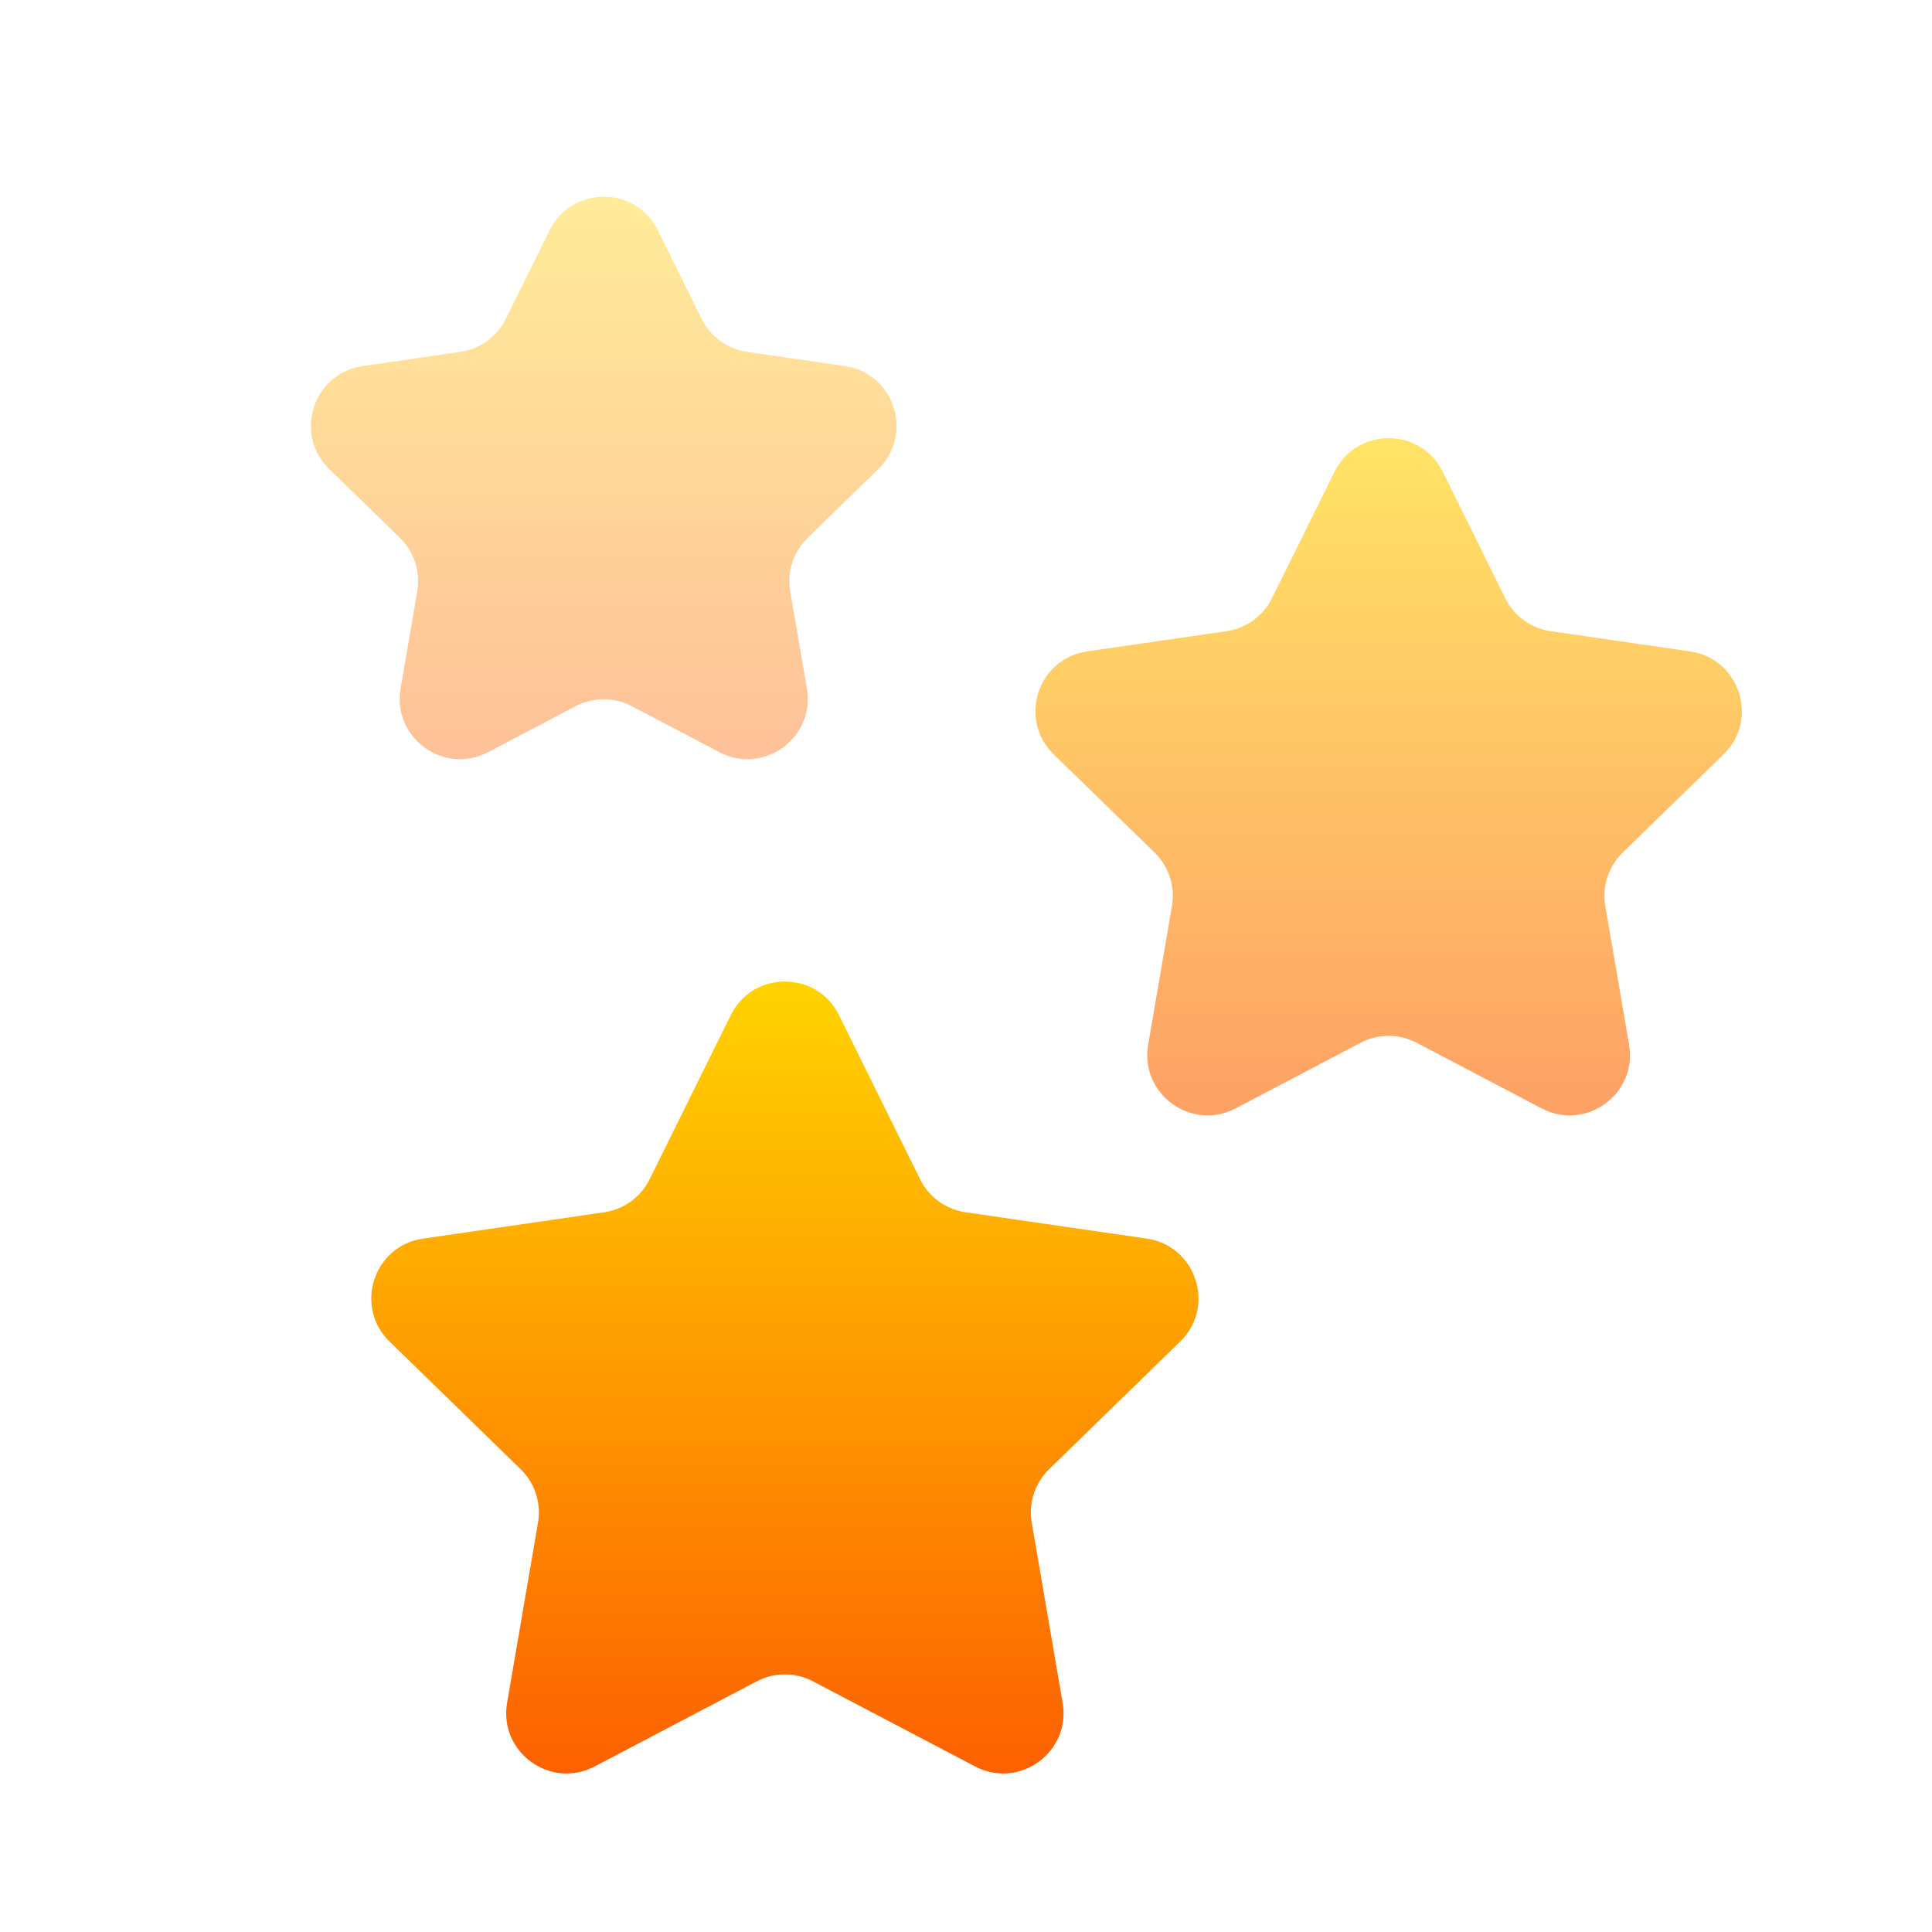
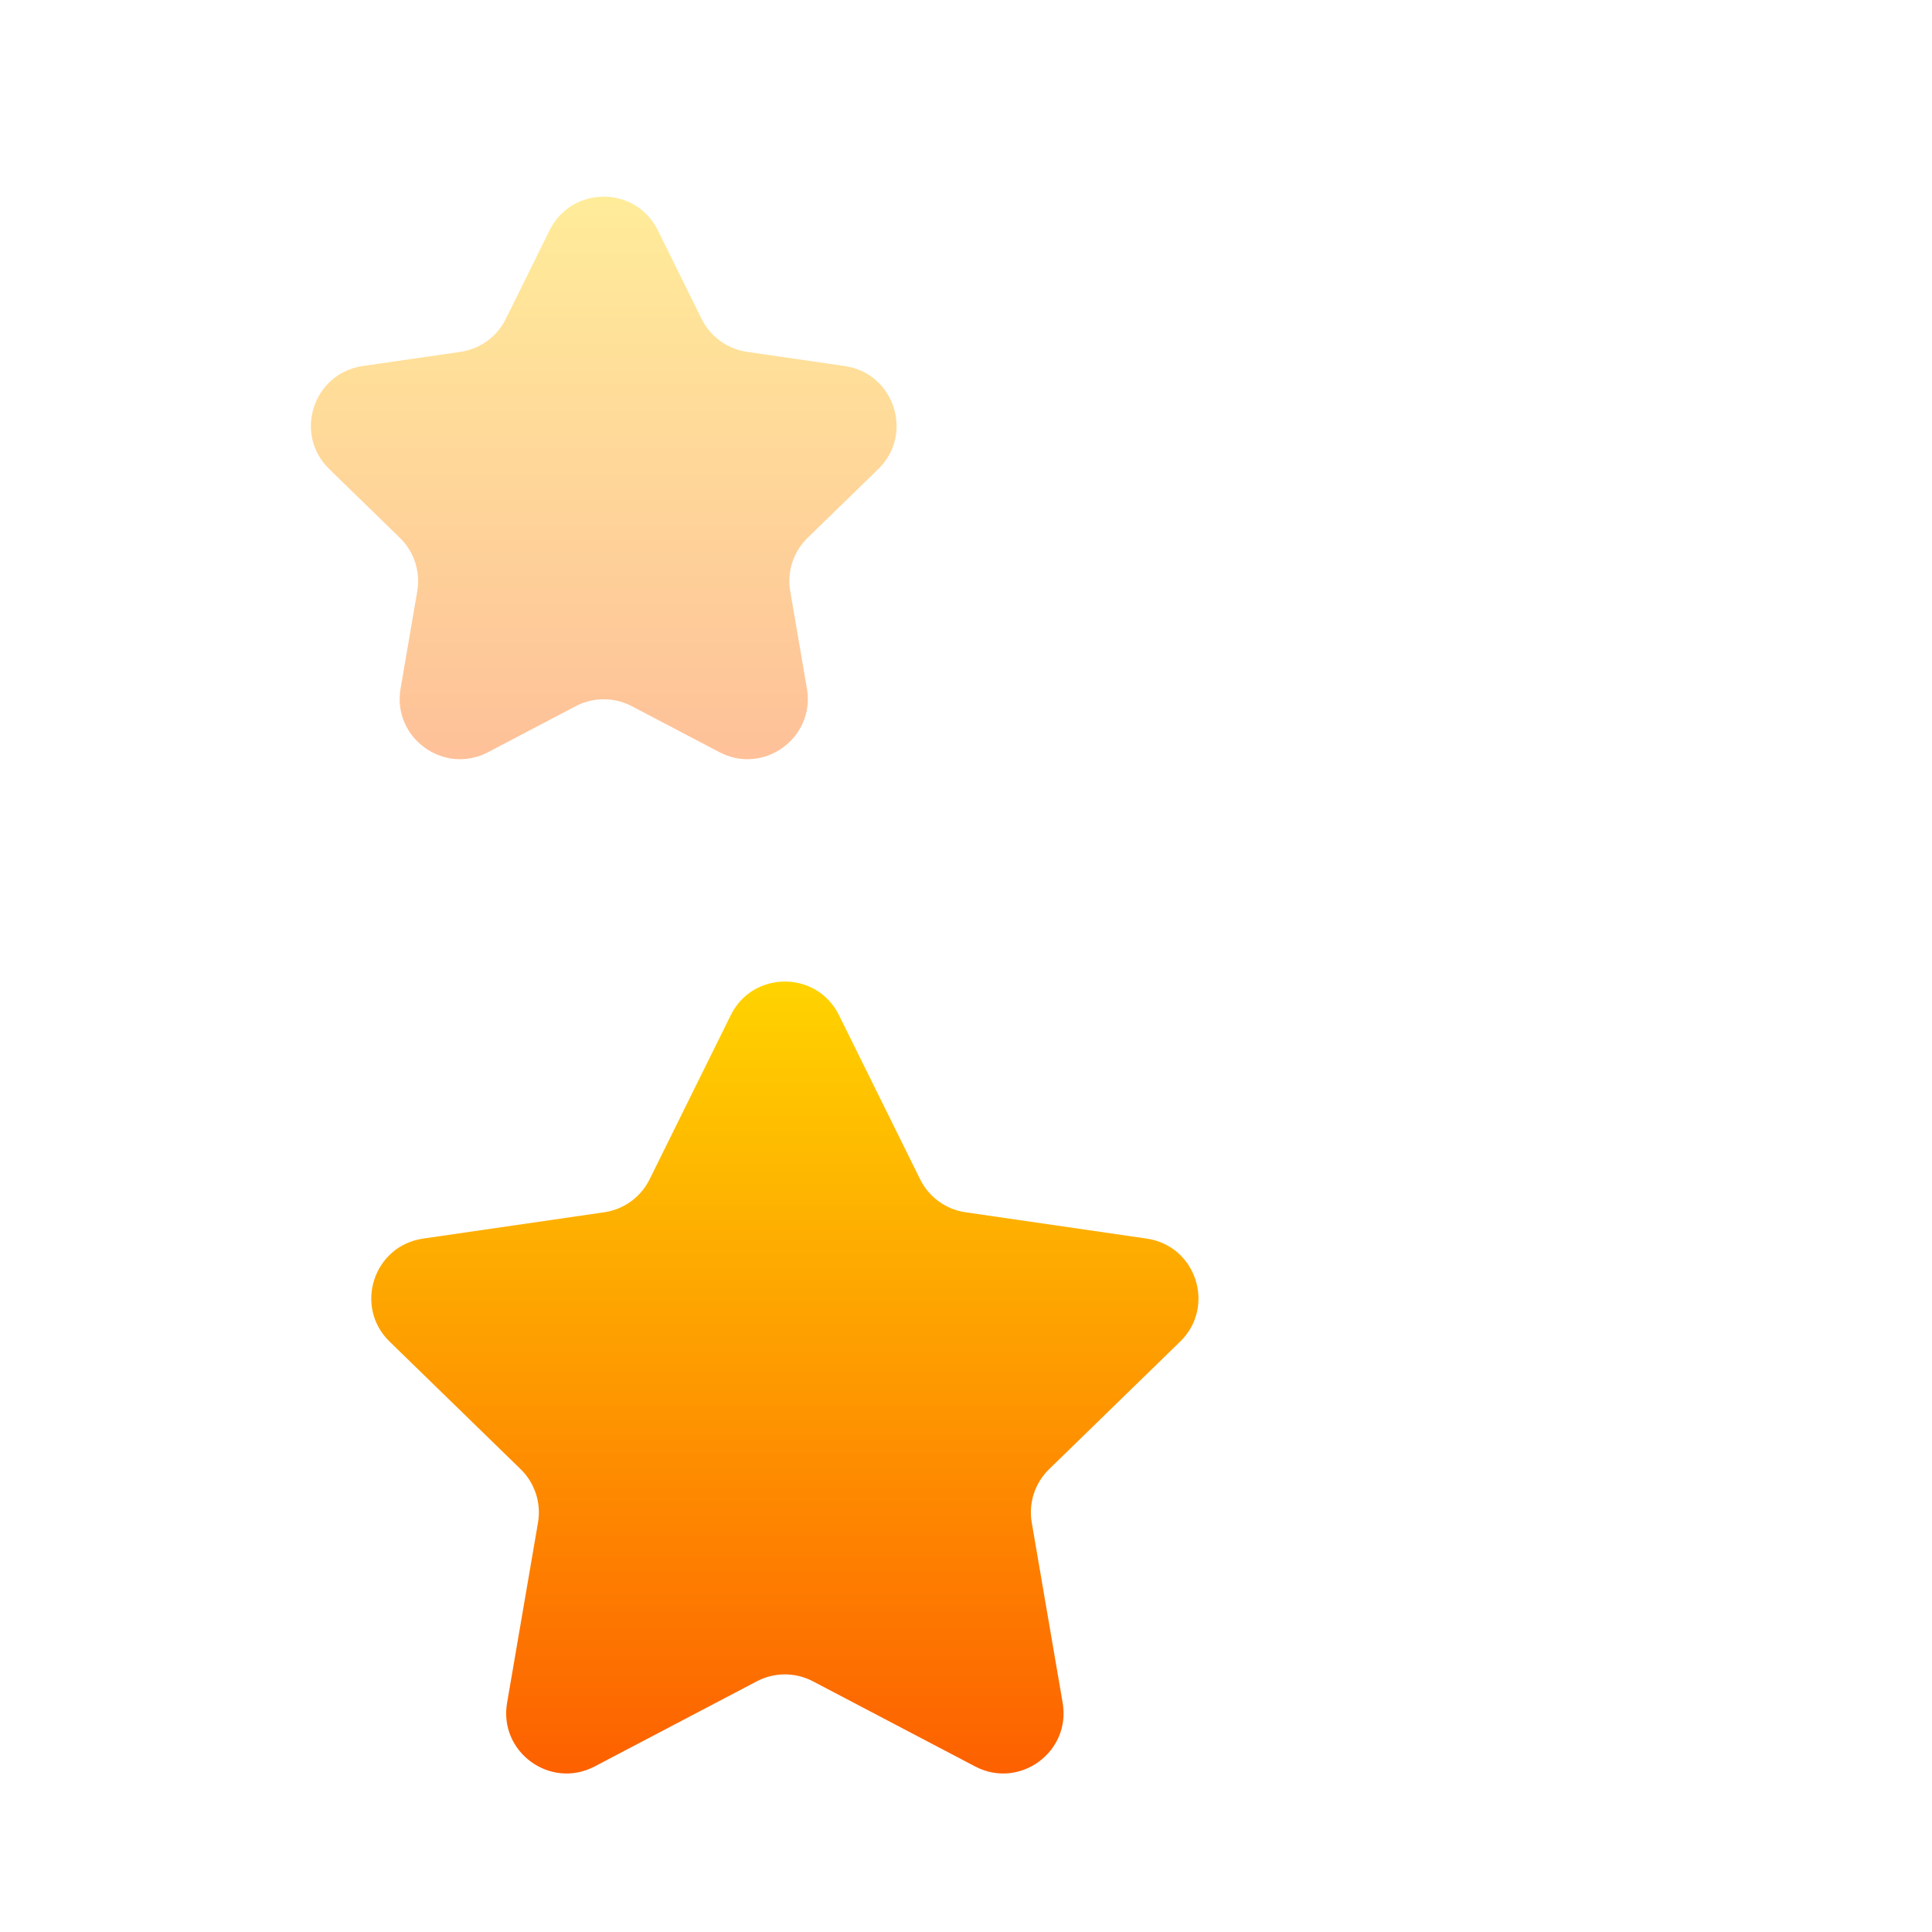
<svg xmlns="http://www.w3.org/2000/svg" width="32" height="32" viewBox="0 0 32 32" fill="none">
  <path d="M13.465 27.848C13.174 27.695 12.826 27.695 12.535 27.848L9.849 29.258C9.116 29.643 8.258 29.02 8.399 28.204L8.911 25.219C8.967 24.895 8.859 24.563 8.623 24.334L6.453 22.221C5.859 21.643 6.186 20.634 7.007 20.515L10.008 20.079C10.333 20.032 10.615 19.827 10.76 19.532L12.104 16.814C12.47 16.072 13.53 16.072 13.896 16.814L15.24 19.532C15.385 19.827 15.667 20.032 15.992 20.079L18.993 20.515C19.814 20.634 20.141 21.643 19.547 22.221L17.377 24.334C17.141 24.563 17.033 24.895 17.089 25.219L17.601 28.204C17.741 29.02 16.884 29.643 16.151 29.258L13.465 27.848Z" fill="url(#paint0_linear_128_89)" />
-   <path opacity="0.6" d="M23.465 17.272C23.174 17.119 22.826 17.119 22.535 17.272L20.467 18.358C19.734 18.744 18.877 18.12 19.017 17.304L19.411 15.007C19.467 14.682 19.359 14.351 19.123 14.121L17.453 12.495C16.859 11.917 17.186 10.908 18.007 10.789L20.317 10.454C20.642 10.406 20.924 10.202 21.069 9.907L22.104 7.814C22.471 7.072 23.529 7.072 23.896 7.814L24.931 9.907C25.076 10.202 25.358 10.406 25.683 10.454L27.993 10.789C28.814 10.908 29.141 11.917 28.547 12.495L26.877 14.121C26.641 14.351 26.533 14.682 26.589 15.007L26.983 17.304C27.123 18.12 26.266 18.744 25.533 18.358L23.465 17.272Z" fill="url(#paint1_linear_128_89)" />
  <path opacity="0.4" d="M10.465 11.697C10.174 11.544 9.826 11.544 9.535 11.697L8.085 12.458C7.352 12.844 6.494 12.22 6.635 11.404L6.911 9.794C6.967 9.469 6.859 9.138 6.623 8.908L5.453 7.769C4.859 7.191 5.186 6.183 6.007 6.063L7.626 5.828C7.951 5.781 8.233 5.576 8.378 5.282L9.103 3.814C9.47 3.072 10.53 3.072 10.896 3.814L11.621 5.282C11.767 5.576 12.049 5.781 12.374 5.828L13.993 6.063C14.814 6.183 15.141 7.191 14.547 7.769L13.377 8.908C13.141 9.138 13.033 9.469 13.089 9.794L13.365 11.404C13.505 12.22 12.648 12.844 11.915 12.458L10.465 11.697Z" fill="url(#paint2_linear_128_89)" />
  <defs>
    <linearGradient id="paint0_linear_128_89" x1="13" y1="30.2" x2="13" y2="15" gradientUnits="userSpaceOnUse">
      <stop stop-color="#FD5900" />
      <stop offset="1" stop-color="#FFDE00" />
    </linearGradient>
    <linearGradient id="paint1_linear_128_89" x1="23" y1="19.3" x2="23" y2="6" gradientUnits="userSpaceOnUse">
      <stop stop-color="#FD5900" />
      <stop offset="1" stop-color="#FFDE00" />
    </linearGradient>
    <linearGradient id="paint2_linear_128_89" x1="10" y1="13.4" x2="10" y2="2" gradientUnits="userSpaceOnUse">
      <stop stop-color="#FD5900" />
      <stop offset="1" stop-color="#FFDE00" />
    </linearGradient>
  </defs>
</svg>